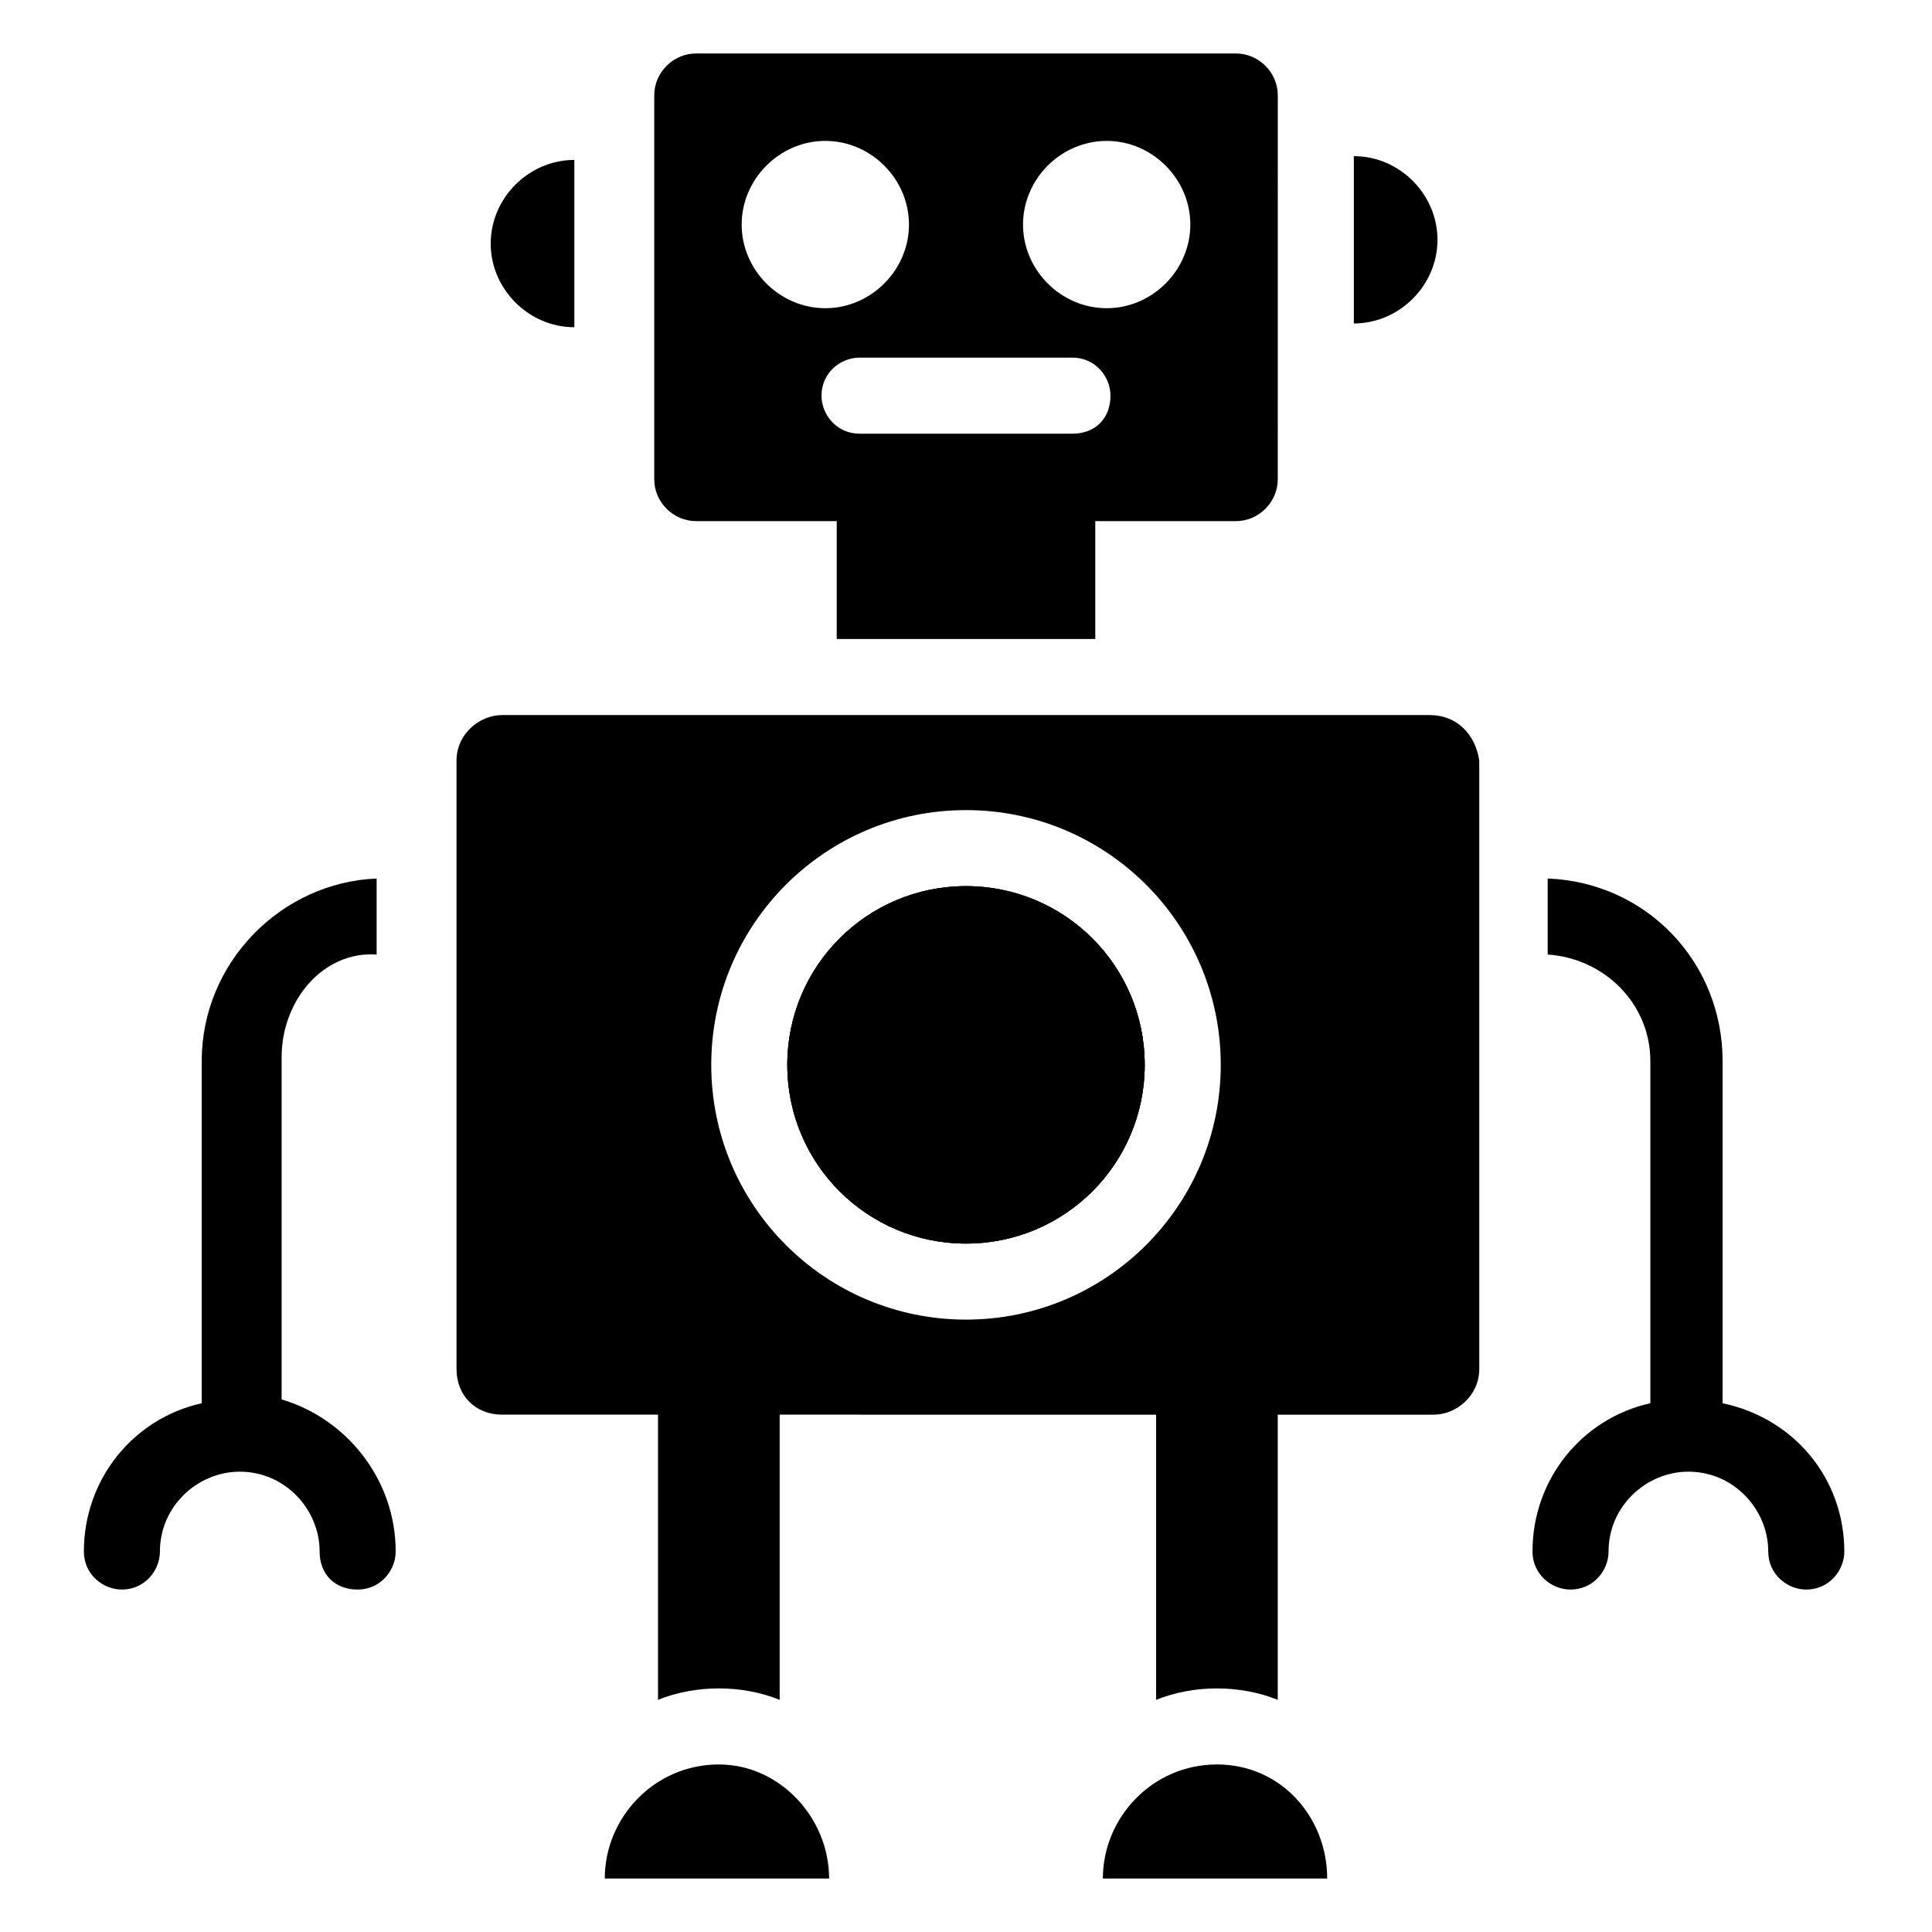
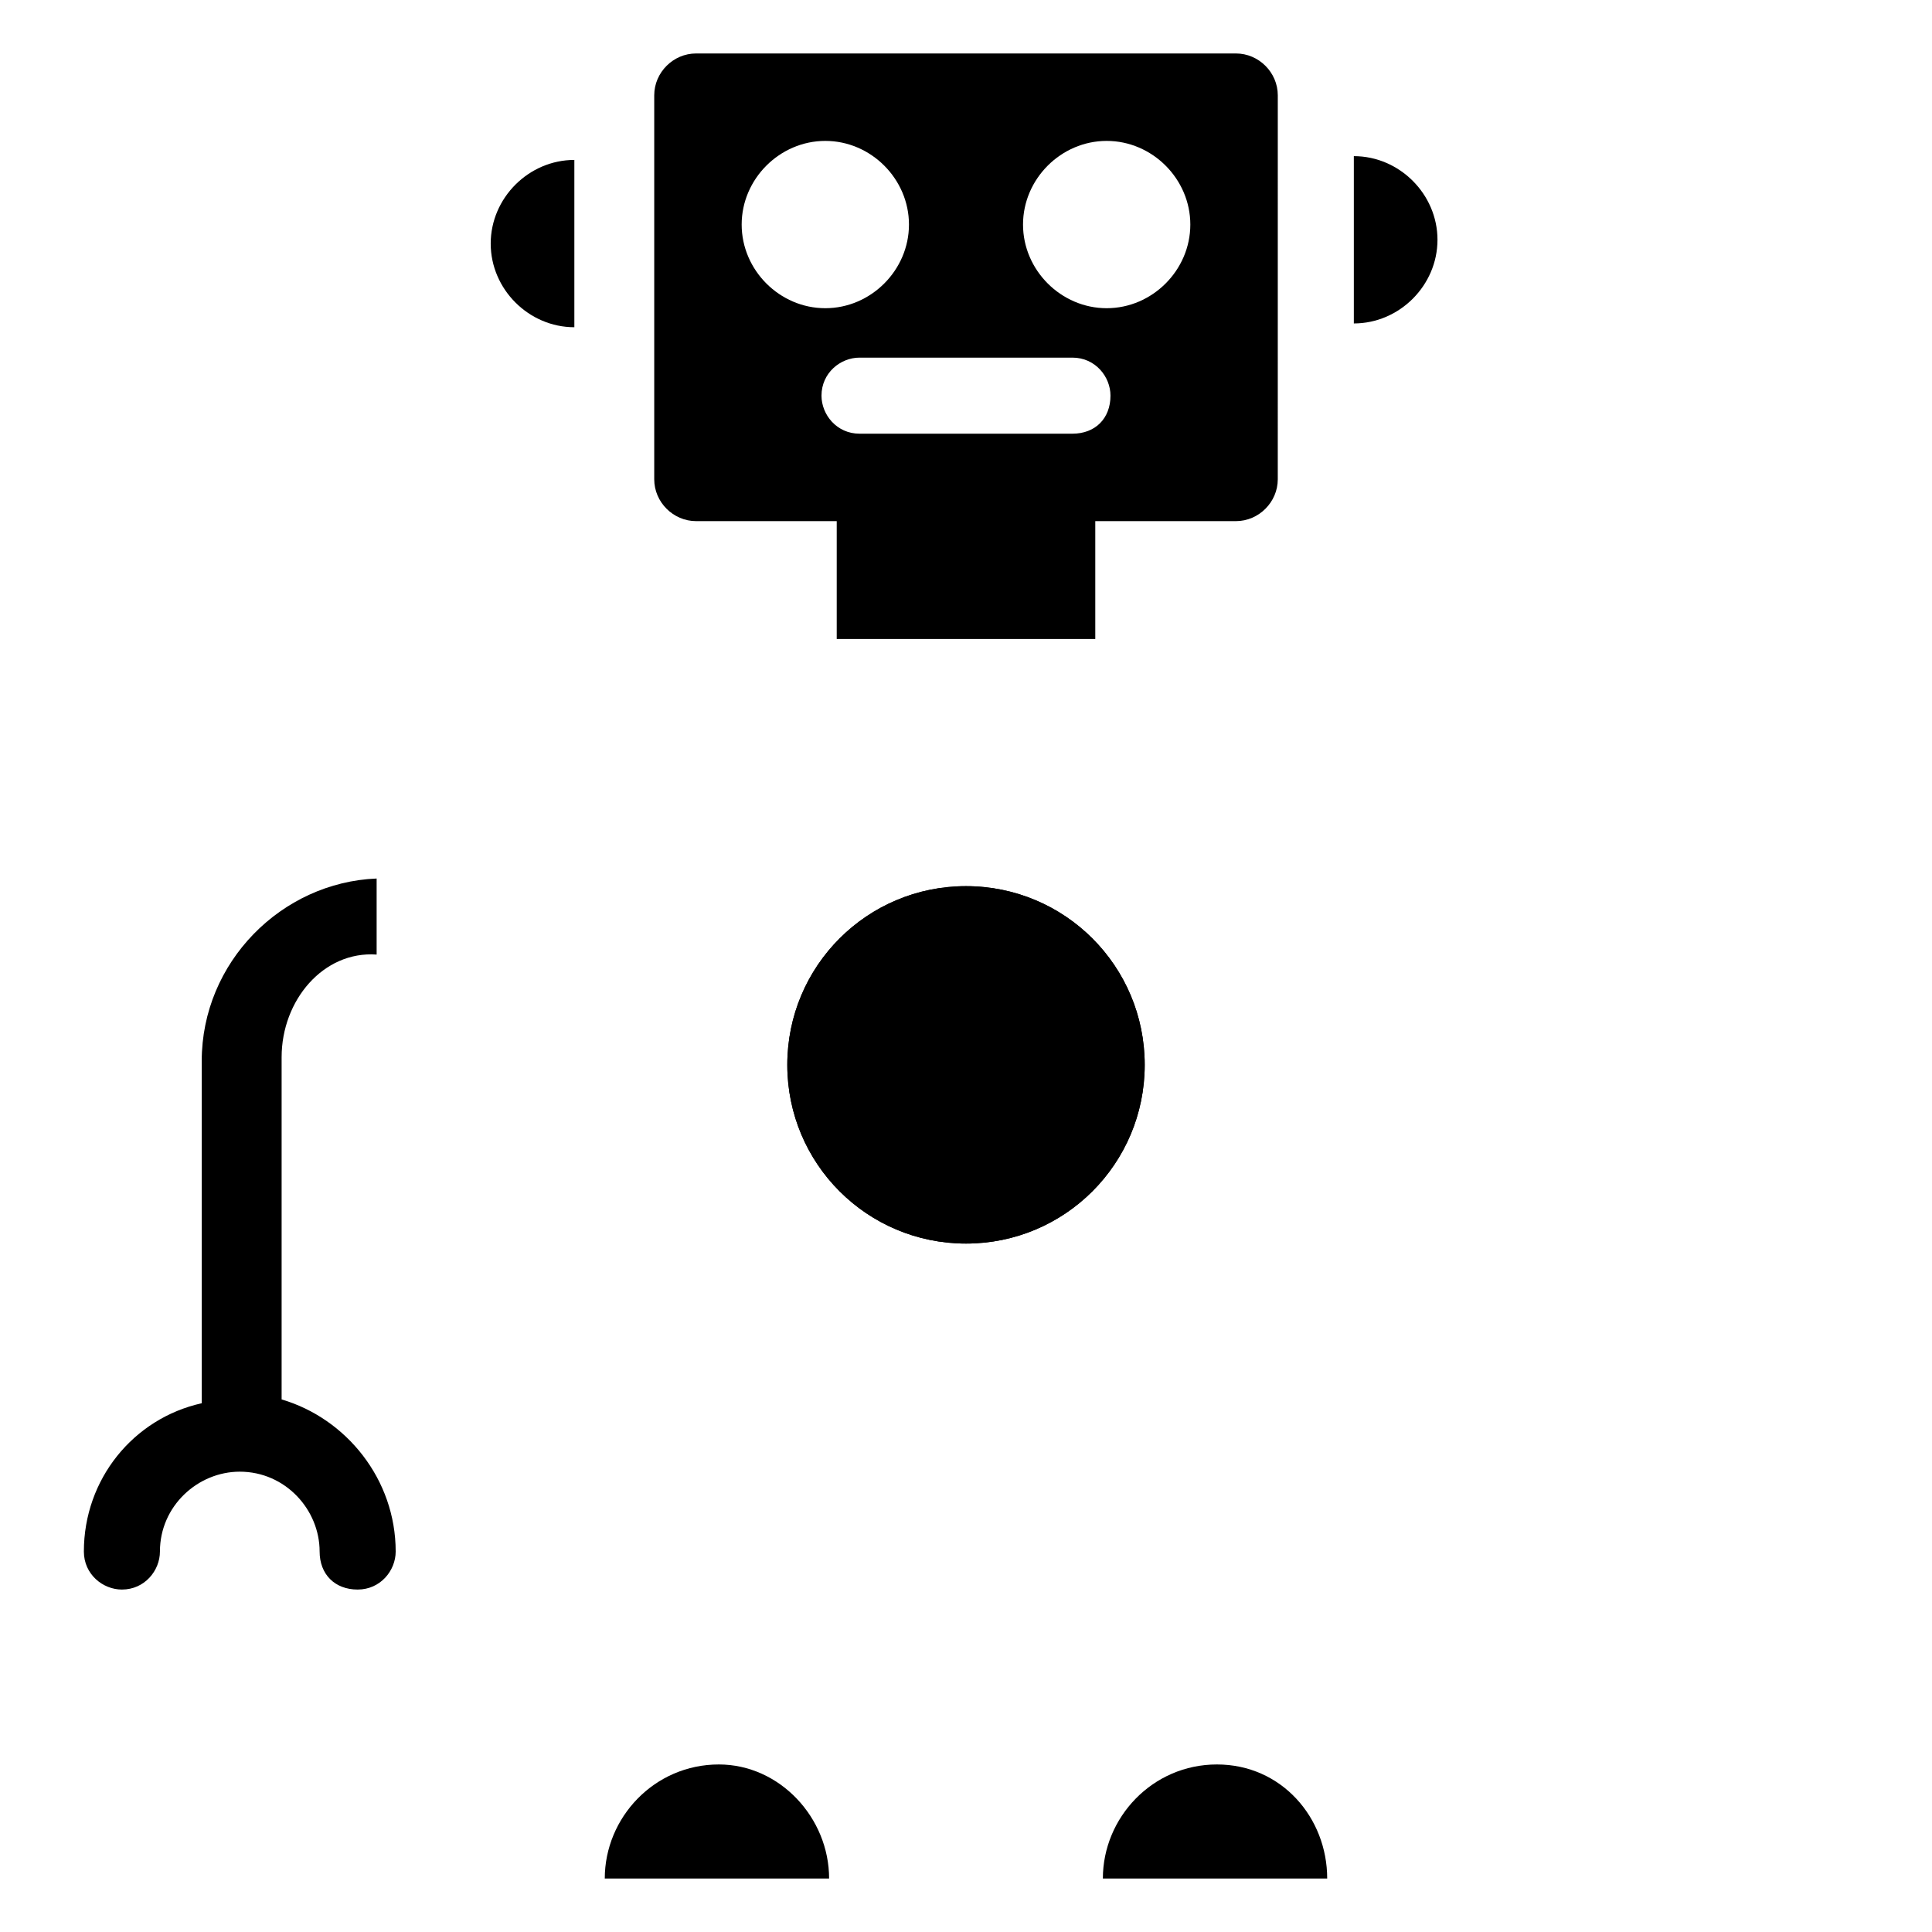
<svg xmlns="http://www.w3.org/2000/svg" fill="#000000" width="800px" height="800px" version="1.1" viewBox="144 144 512 512">
  <g>
-     <path d="m632.76 555.17c0 5.039-4.031 10.078-10.078 10.078-5.039 0-10.078-4.031-10.078-10.078 0-11.082-9.07-21.16-21.16-21.16-11.082 0-21.16 9.07-21.16 21.16 0 5.039-4.031 10.078-10.078 10.078-5.039 0-10.078-4.031-10.078-10.078 0-19.145 13.098-35.266 31.234-39.297v-90.688c0-15.113-12.09-27.207-27.207-28.215v-20.152c26.199 1.008 46.352 22.168 46.352 48.367v90.688c19.156 4.031 32.254 20.152 32.254 39.297z" />
    <path d="m248.86 555.17c0 5.039-4.031 10.078-10.078 10.078s-10.078-4.031-10.078-10.078c0-11.082-9.07-21.16-21.16-21.16-11.082 0-21.16 9.07-21.16 21.16 0 5.039-4.031 10.078-10.078 10.078-5.039 0-10.078-4.031-10.078-10.078 0-19.145 13.098-35.266 31.234-39.297v-90.688c0-26.199 21.16-47.359 46.352-48.367v20.152c-14.098-1.004-25.18 12.094-25.18 27.207v90.688c17.129 5.039 30.227 21.16 30.227 40.305z" />
    <path d="m471.54 158.17h-143.08c-6.047 0-11.082 5.039-11.082 11.082v101.77c0 6.047 5.039 11.082 11.082 11.082h37.281v31.234h68.52v-31.234h37.281c6.047 0 11.082-5.039 11.082-11.082l0.004-101.77c0-6.047-5.039-11.082-11.086-11.082zm-130.99 45.34c0-12.09 10.078-22.168 22.168-22.168s22.168 10.078 22.168 22.168c0 12.09-10.078 22.168-22.168 22.168-12.094 0-22.168-10.074-22.168-22.168zm87.66 55.422h-56.426c-6.047 0-10.078-5.039-10.078-10.078 0-6.047 5.039-10.078 10.078-10.078h56.426c6.047 0 10.078 5.039 10.078 10.078 0 6.047-4.031 10.078-10.078 10.078zm9.07-33.254c-12.09 0-22.168-10.078-22.168-22.168 0-12.09 10.078-22.168 22.168-22.168s22.168 10.078 22.168 22.168c0 12.094-10.078 22.168-22.168 22.168z" />
    <path d="m447.36 426.2c0 26.199-21.16 47.359-47.359 47.359-26.199 0-47.359-21.16-47.359-47.359 0-26.199 21.16-47.359 47.359-47.359 26.199 0.004 47.359 21.164 47.359 47.359z" />
-     <path d="m522.93 333.5h-245.86c-6.047 0-12.09 5.039-12.09 12.09v161.22c0 7.055 5.039 12.09 12.09 12.09h41.312v75.57c10.078-4.031 22.168-4.031 32.242 0v-75.57l99.754 0.004v75.57c10.078-4.031 22.168-4.031 32.242 0v-75.57h41.312c6.047 0 12.09-5.039 12.09-12.09v-161.22c-1.004-7.055-6.043-12.094-13.094-12.094zm-122.93 160.21c-37.281 0-67.512-30.23-67.512-67.512s30.23-67.512 67.512-67.512 67.512 30.23 67.512 67.512c-0.004 37.281-30.23 67.512-67.512 67.512z" />
    <path d="m502.78 185.38c12.09 0 22.168 10.078 22.168 22.168 0 12.09-10.078 22.168-22.168 22.168z" />
-     <path d="m296.21 230.72c-12.09 0-22.168-10.078-22.168-22.168 0-12.09 10.078-22.168 22.168-22.168z" />
+     <path d="m296.21 230.72c-12.09 0-22.168-10.078-22.168-22.168 0-12.09 10.078-22.168 22.168-22.168" />
    <path d="m495.72 641.83h-59.449c0-16.121 13.098-30.23 30.23-30.23 17.129 0 29.219 14.109 29.219 30.23z" />
    <path d="m363.72 641.83h-59.449c0-16.121 13.098-30.23 30.23-30.23 16.121 0 29.219 14.109 29.219 30.23z" />
    <path d="m447.36 426.2c0 26.199-21.16 47.359-47.359 47.359-26.199 0-47.359-21.16-47.359-47.359 0-26.199 21.16-47.359 47.359-47.359 26.199 0.004 47.359 21.164 47.359 47.359z" />
-     <path d="m447.36 426.2c0 26.199-21.16 47.359-47.359 47.359-26.199 0-47.359-21.16-47.359-47.359 0-26.199 21.16-47.359 47.359-47.359 26.199 0.004 47.359 21.164 47.359 47.359z" />
  </g>
</svg>